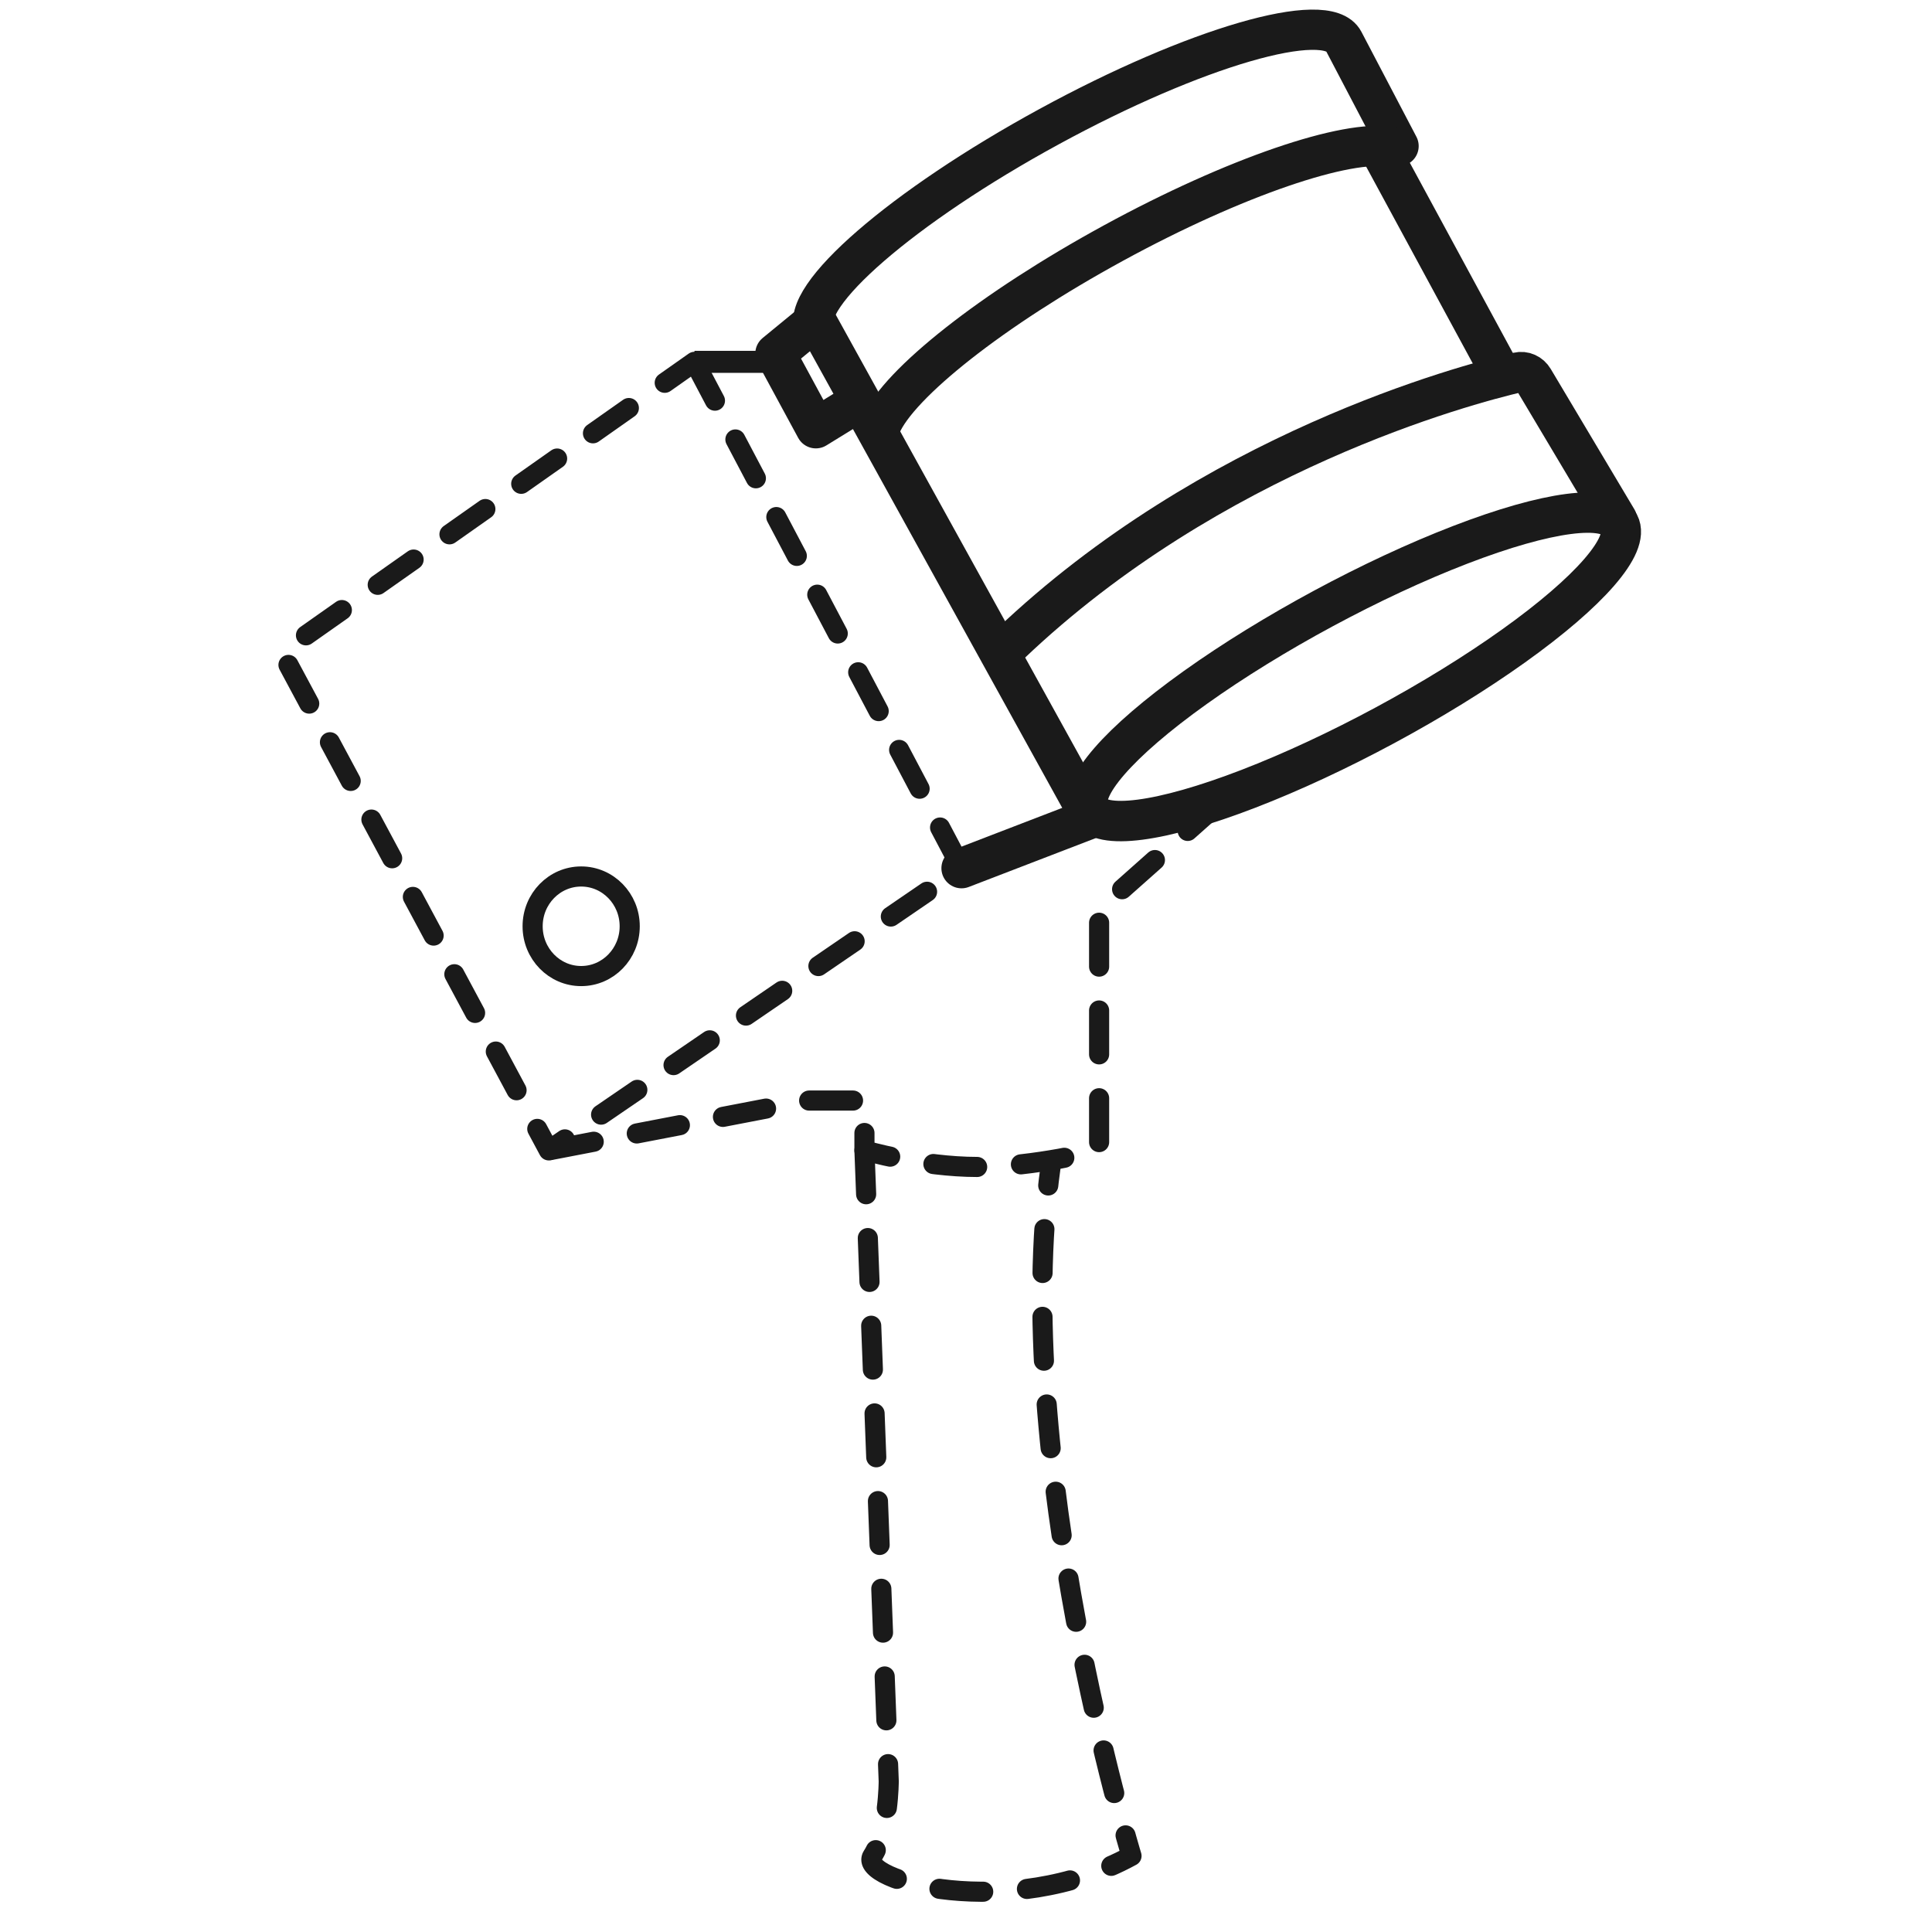
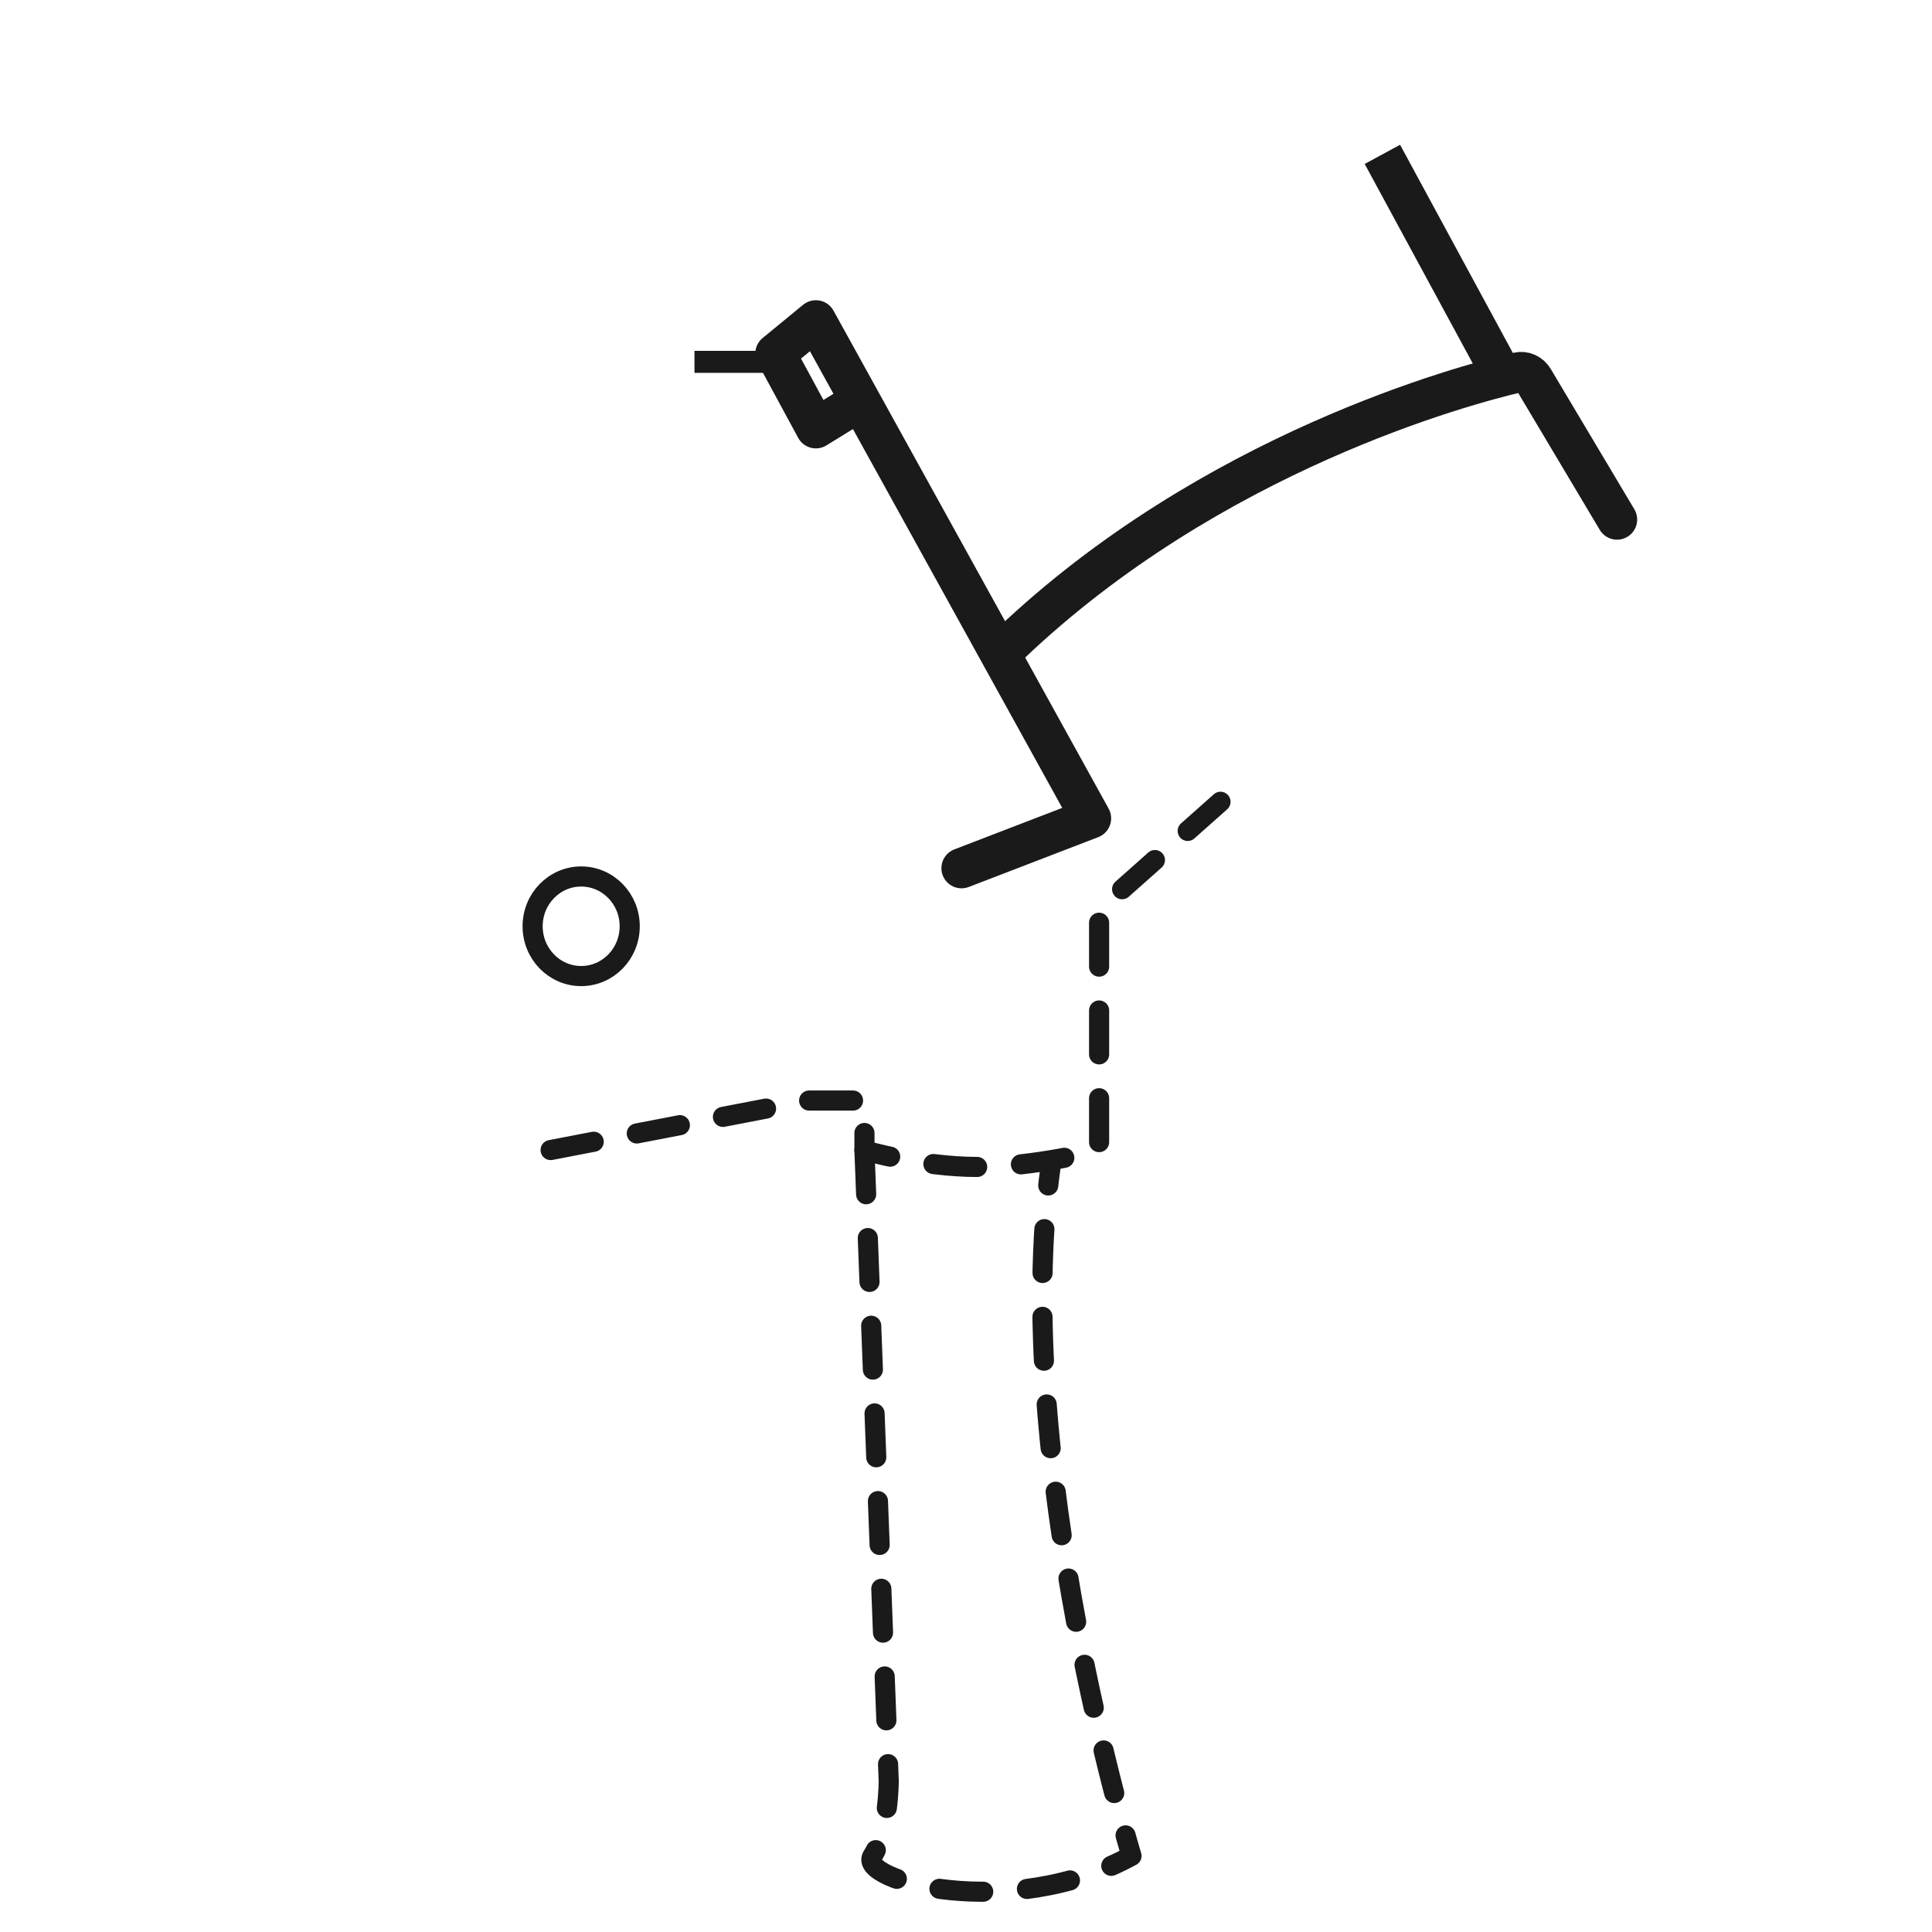
<svg xmlns="http://www.w3.org/2000/svg" width="48" height="48" viewBox="0 0 48 48" fill="none">
-   <ellipse cx="7.481" cy="1.641" rx="7.481" ry="1.641" transform="matrix(0.88 -0.474 0.465 0.885 26.3 18.661)" stroke="#1A1A1A" />
-   <path d="M34.747 3.629L33.382 1.024C32.965 0.22 29.686 1.171 26.059 3.15C22.431 5.128 19.828 7.384 20.245 8.188" stroke="#1A1A1A" stroke-linecap="round" />
-   <path d="M34.553 3.652C33.467 3.454 30.688 4.389 27.667 6.037C24.642 7.687 22.329 9.529 21.887 10.562" stroke="#1A1A1A" stroke-linecap="round" />
  <ellipse cx="14.439" cy="23.013" rx="1.206" ry="1.237" stroke="#1A1A1A" stroke-width="0.5" stroke-linejoin="round" />
-   <path fill-rule="evenodd" clip-rule="evenodd" d="M17.254 8.99L23.889 21.57L13.635 28.581L7 16.208L17.254 8.99Z" stroke="#1A1A1A" stroke-width="0.5" stroke-linecap="round" stroke-linejoin="round" stroke-dasharray="1.09 1.09" />
  <path d="M17.254 8.99H19.466" stroke="#1A1A1A" stroke-width="0.547" />
  <path d="M30.323 19.92L27.307 22.6V28.581C27.307 28.581 25.702 28.993 24.291 28.993C22.881 28.993 21.477 28.581 21.477 28.581V27.343H20.069L13.635 28.581" stroke="#1A1A1A" stroke-width="0.5" stroke-linecap="round" stroke-linejoin="round" stroke-dasharray="1.09 1.09" />
  <path d="M21.275 10.021L20.27 10.64L19.265 8.784L20.27 7.959L27.106 20.332L23.889 21.57" stroke="#1A1A1A" stroke-linecap="round" stroke-linejoin="round" />
  <path d="M40.175 12.908L38.098 9.422C38.018 9.287 37.865 9.216 37.712 9.252C36.389 9.562 30.106 11.23 25.096 16.002" stroke="#1A1A1A" stroke-linecap="round" />
  <path d="M34.345 3.835L37.361 9.403" stroke="#1A1A1A" />
  <path d="M21.477 28.581L22.08 44.253C22.08 44.253 22.08 45.49 21.678 46.109C21.276 46.728 25.096 47.759 28.112 46.109C28.112 46.109 25.096 36.211 26.101 28.993" stroke="#1A1A1A" stroke-width="0.5" stroke-linecap="round" stroke-linejoin="round" stroke-dasharray="1.09 1.09" />
</svg>